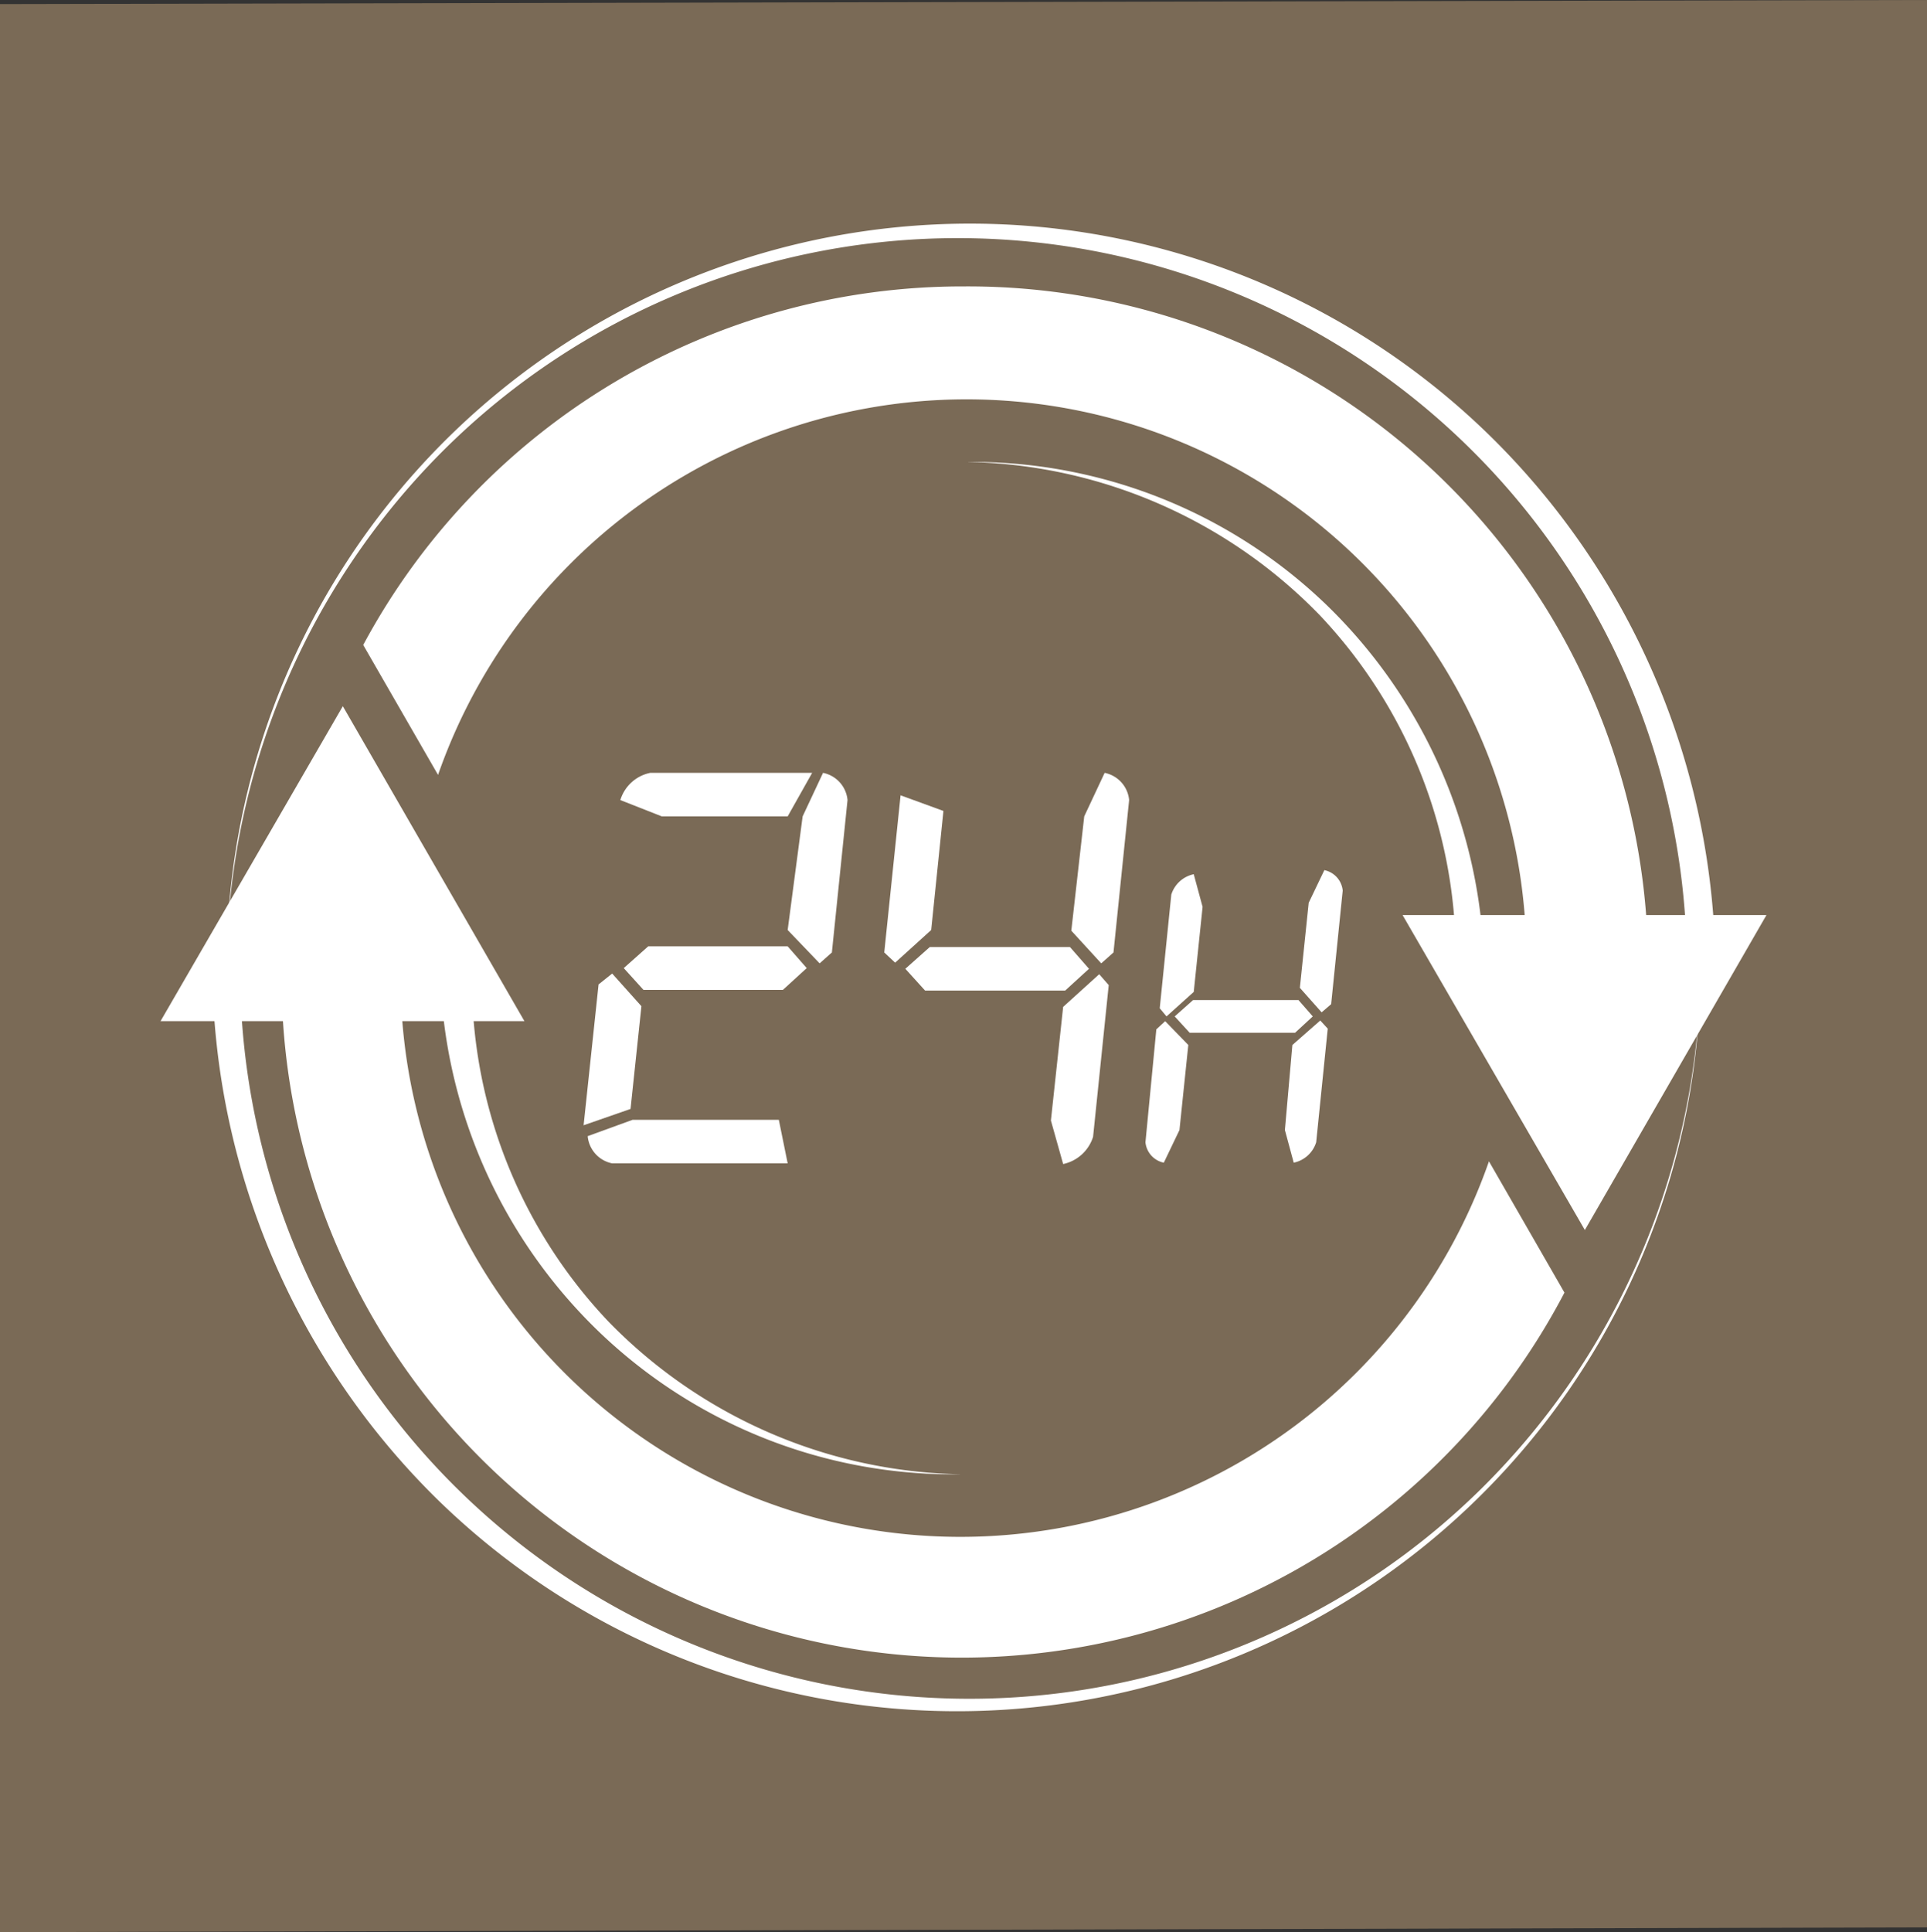
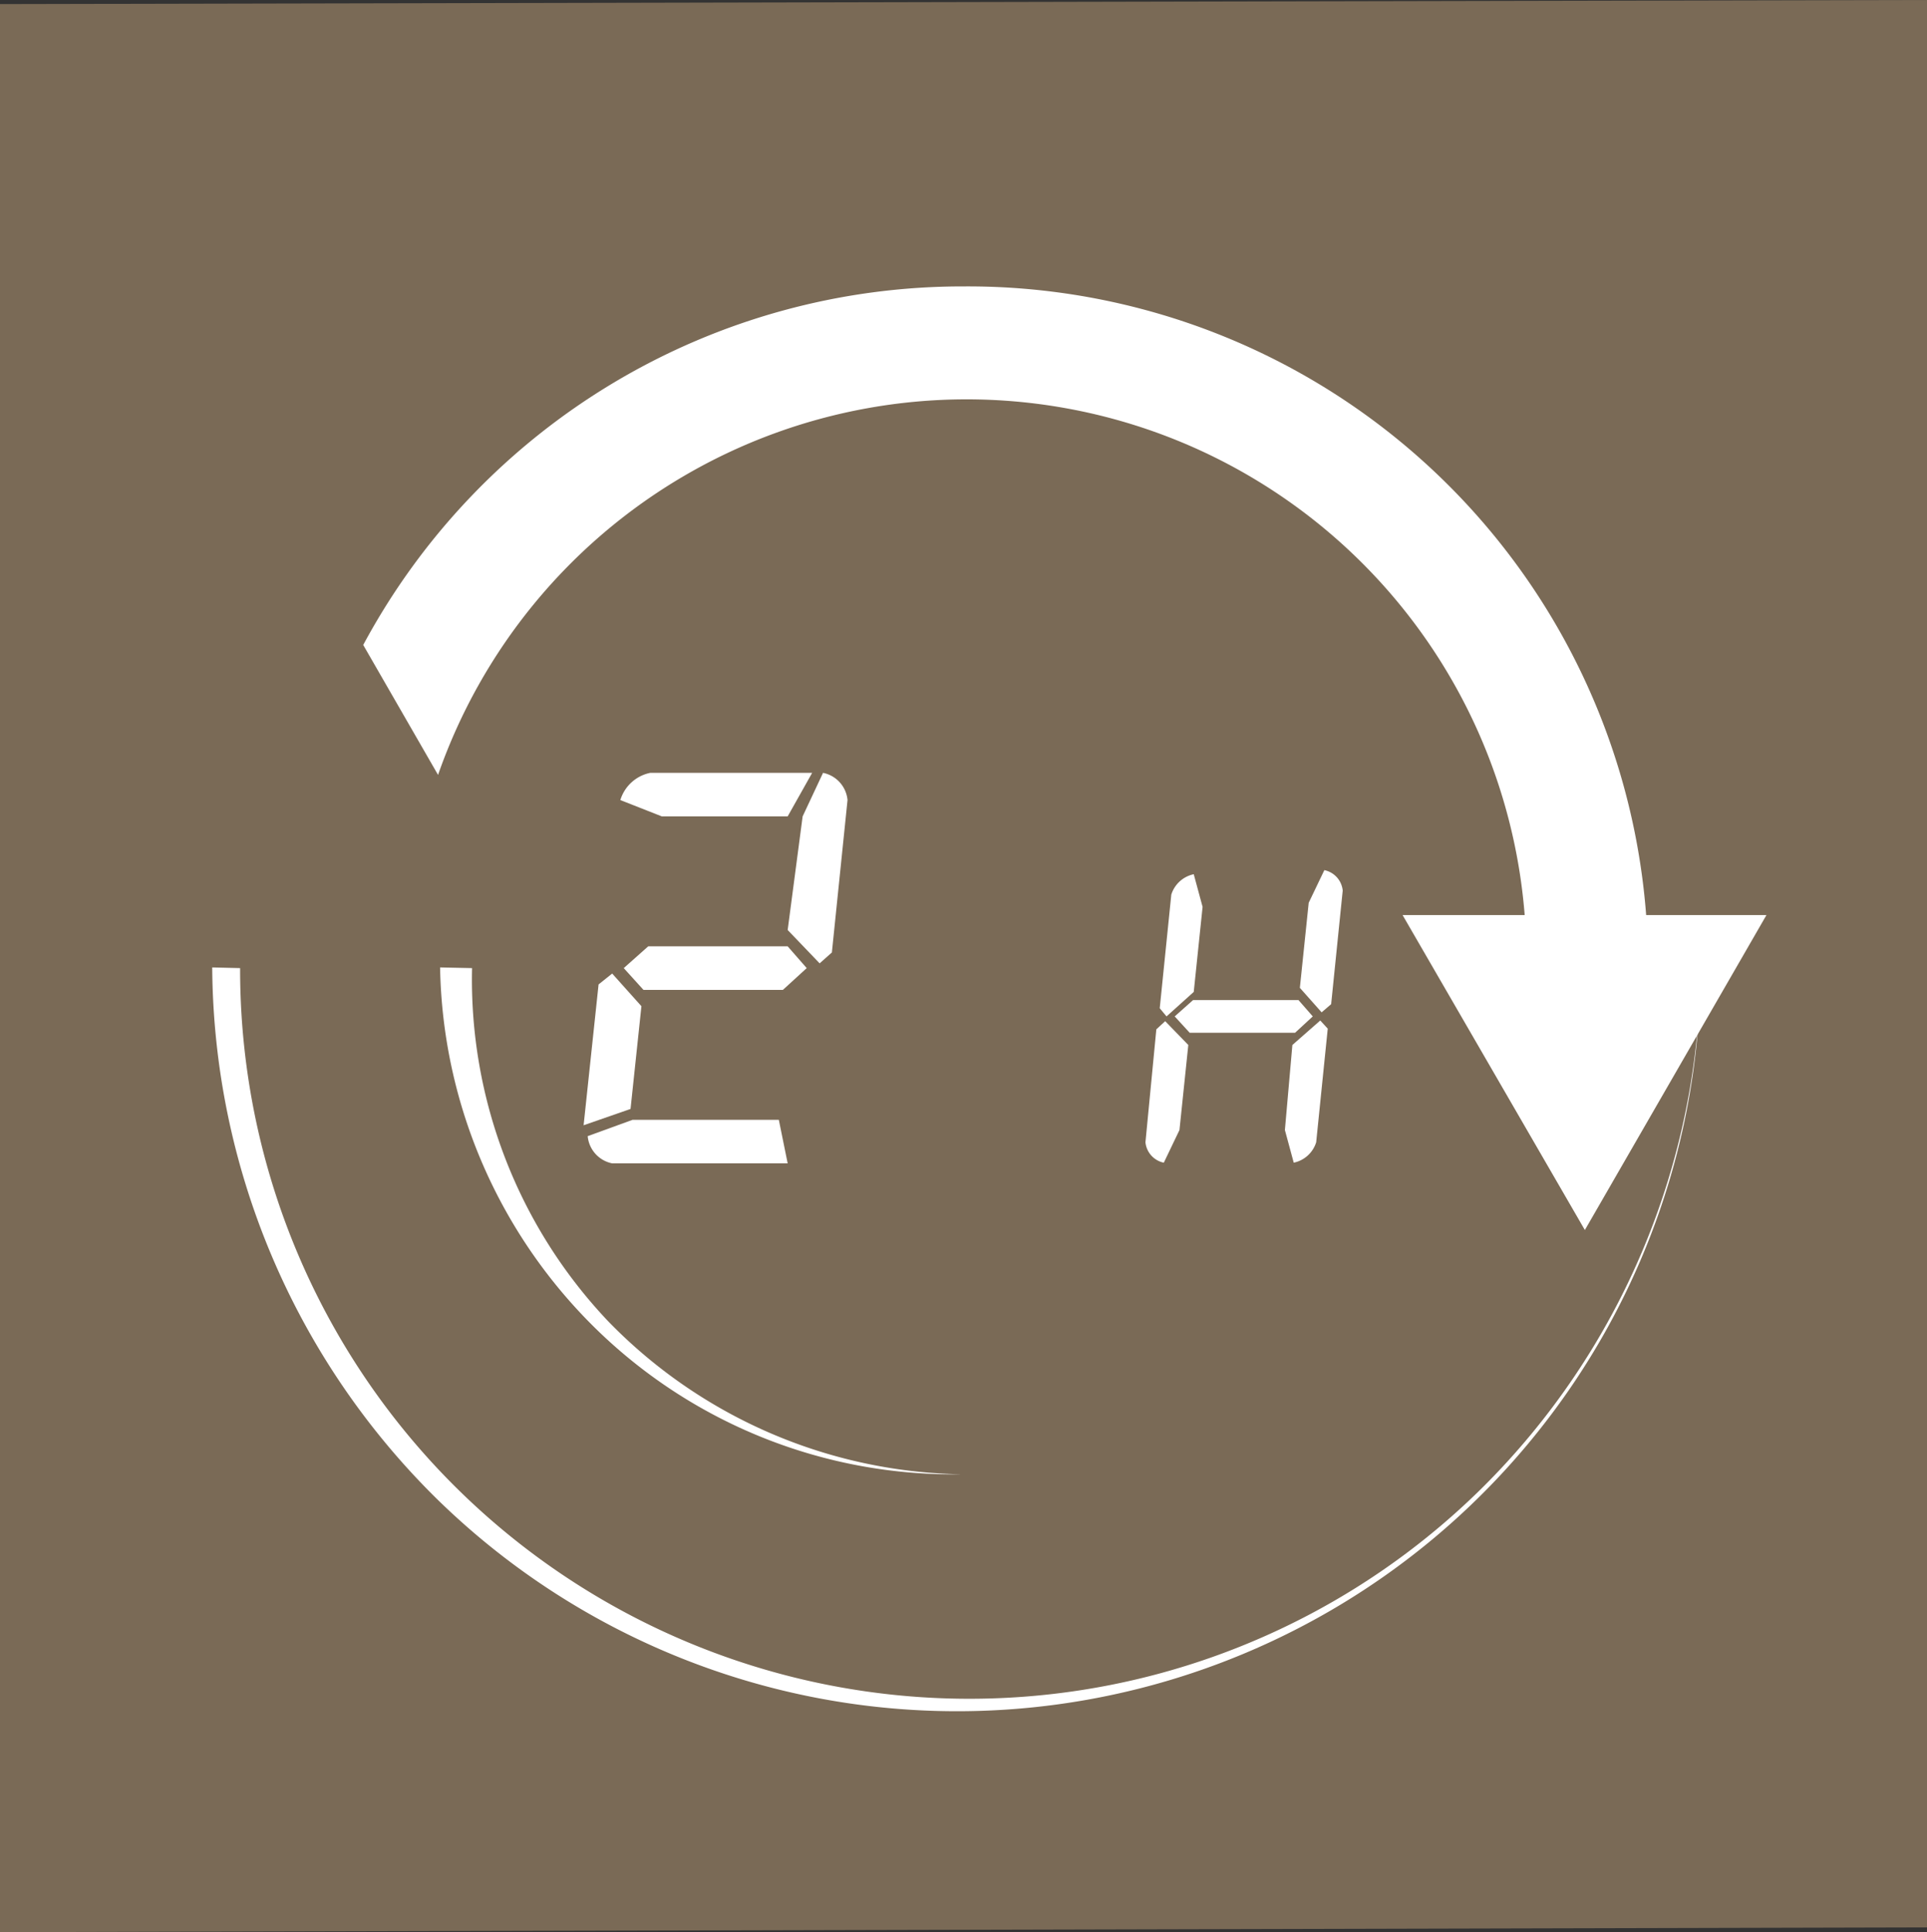
<svg xmlns="http://www.w3.org/2000/svg" viewBox="0 0 28.33 28.4">
  <rect x="0" y="0" width="28.33" height="28.4" fill="#333333" stroke="none" />
  <defs>
    <style>
      .cls-1 {
        fill: #7a6a56;
      }

      .cls-2 {
        fill: #fff;
      }
    </style>
  </defs>
  <title>icon11</title>
  <g id="レイヤー_2" data-name="レイヤー 2">
    <g id="レイアウト">
      <g>
        <polygon class="cls-1" points="0 0.06 28.33 0 28.33 28.33 0 28.4 0 0.06" />
        <g>
          <path class="cls-2" d="M11.58,17.1H9a.45.45,0,0,1-.36-.4l.66-.24h2.15Zm-3-.56.22-2.07L9,14.31l.43.48L9.27,16.3Zm3-4.54H9.73l-.61-.24a.58.58,0,0,1,.44-.4h2.38Zm0,1.91.28.32-.35.32H9.46l-.29-.32.36-.32Zm0-.24L11.8,12l.3-.64a.45.45,0,0,1,.36.4L12.23,14l-.18.16Z" />
-           <path class="cls-2" d="M13.87,11.92l-.18,1.75-.53.48L13,14l.24-2.31Zm1.86,2,.28.32-.35.32H13.6l-.29-.32.36-.32Zm.43.4.14.16-.23,2.23a.59.59,0,0,1-.44.4l-.18-.64.18-1.67Zm-.41-.64L15.94,12l.3-.64a.45.45,0,0,1,.36.4L16.37,14l-.18.16Z" />
          <path class="cls-2" d="M17.47,15.36l-.13,1.25-.23.48a.34.34,0,0,1-.27-.3L17,15.13l.13-.12Zm-.32-.42-.1-.12.17-1.67a.44.44,0,0,1,.33-.3l.13.48-.13,1.25Zm1.94-.24.21.24-.26.24H17.49l-.22-.24.27-.24Zm.32.3.11.12-.17,1.67a.44.44,0,0,1-.33.3l-.13-.48L19,15.36Zm-.3-.48.13-1.25.23-.48a.34.34,0,0,1,.27.3l-.17,1.67-.14.12Z" />
          <polygon class="cls-2" points="25.97 13.45 23.3 18.08 20.62 13.45 25.97 13.45" />
-           <polygon class="cls-2" points="2.36 15.01 5.04 10.38 7.71 15.01 2.36 15.01" />
-           <path class="cls-2" d="M21.89,17.07a8.23,8.23,0,0,1-16-2.84H4.14A10,10,0,0,0,23,19Z" />
          <path class="cls-2" d="M14.17,4.21A10,10,0,0,0,5.34,9.48l1.1,1.91a8.23,8.23,0,0,1,16,2.84h1.79A10,10,0,0,0,14.17,4.21Z" />
-           <path class="cls-2" d="M21.4,14.23a7.3,7.3,0,0,0-2-5.19,7.41,7.41,0,0,0-5.19-2.25A7.51,7.51,0,0,1,19.5,8.89a7.62,7.62,0,0,1,2.32,5.34Z" />
          <path class="cls-2" d="M6.94,14.23a7.3,7.3,0,0,0,2,5.19,7.41,7.41,0,0,0,5.19,2.25,7.51,7.51,0,0,1-5.34-2.11,7.62,7.62,0,0,1-2.32-5.34Z" />
          <g>
-             <path class="cls-2" d="M24.8,14.23A10.72,10.72,0,0,0,6.54,6.6a10.85,10.85,0,0,0-3.21,7.63A10.93,10.93,0,0,1,21.95,6.45a11.06,11.06,0,0,1,3.27,7.78Z" />
            <path class="cls-2" d="M3.53,14.23A10.72,10.72,0,0,0,21.8,21.86,10.85,10.85,0,0,0,25,14.23,10.93,10.93,0,0,1,6.39,22a11.06,11.06,0,0,1-3.27-7.78Z" />
          </g>
        </g>
      </g>
    </g>
  </g>
</svg>